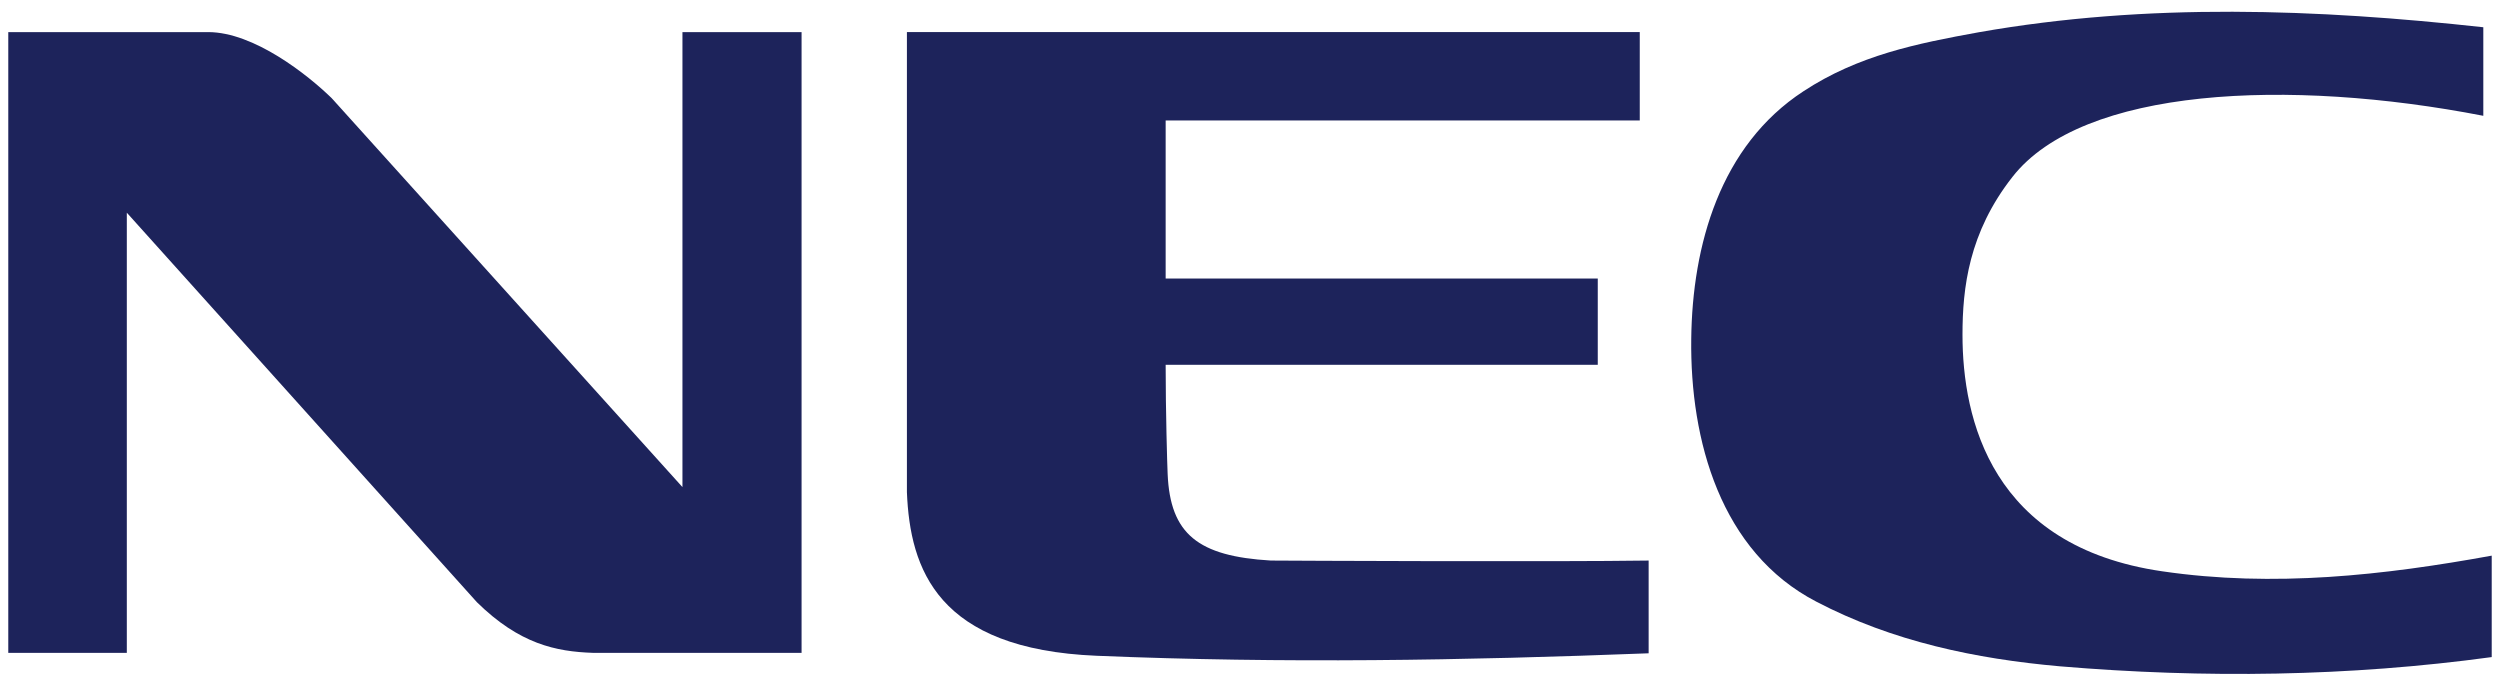
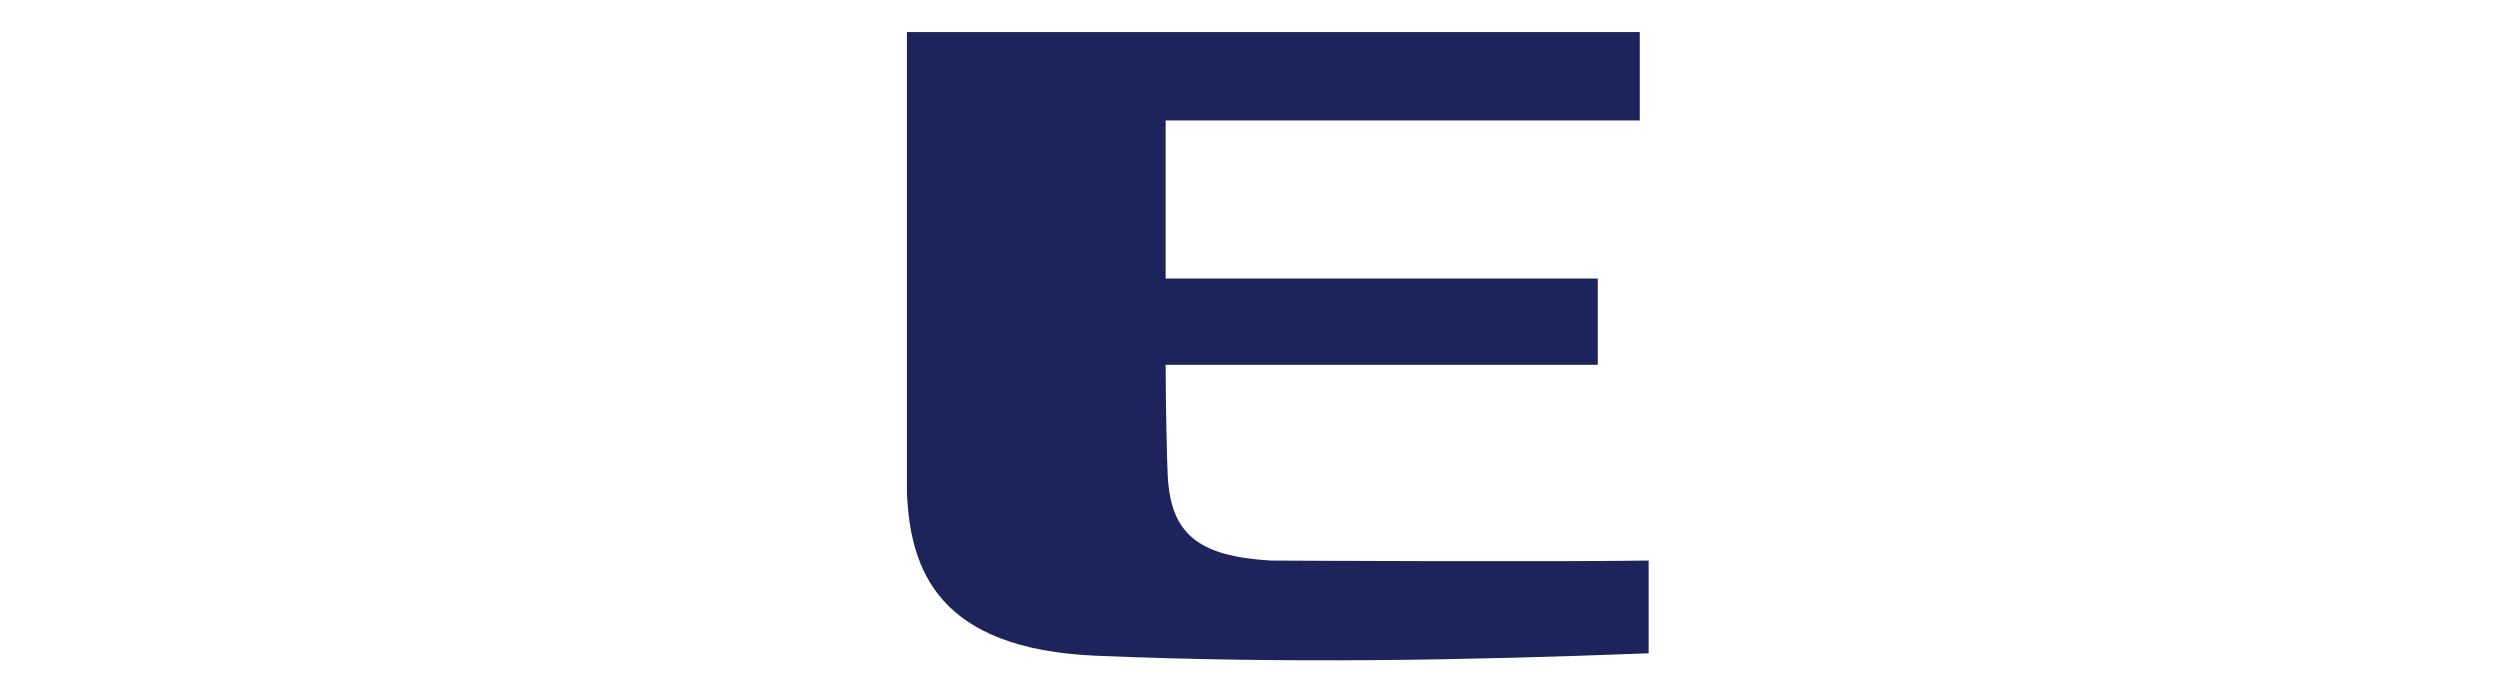
<svg xmlns="http://www.w3.org/2000/svg" width="302" height="83" viewBox="0 0 302 83" fill="none">
-   <path d="M1 3.878H25.144C30.667 3.878 37.178 9.037 40.081 11.873L82.44 58.841V3.878H96.83V78.865H71.639C67.151 78.714 62.745 77.792 57.61 72.746L15.32 25.694V78.865H1L1 3.878Z" fill="#1D235B" />
-   <path d="M300.999 79.376C283.765 81.729 266.329 81.961 248.858 80.493C238.631 79.59 228.613 77.485 219.432 72.691C207.84 66.684 204.147 53.182 204.302 40.943C204.429 29.646 207.789 17.585 217.87 11.016C224.477 6.68 231.535 5.257 239.034 3.897C259.504 0.289 280.013 1.103 299.984 3.292V13.989C276.432 9.412 251.556 10.551 243.103 21.372C237.821 28.103 237.069 34.8 237.069 40.439C237.069 50.601 240.545 66.017 261.194 69.013C274.665 70.99 288.001 69.49 300.999 67.122V79.376Z" fill="#1D235B" />
  <path d="M153.518 67.714C155.557 67.733 188.014 67.885 199.156 67.714V78.918C176.713 79.782 155.15 80.158 132.478 79.217C113.24 78.422 109.927 68.749 109.555 59.455V3.877H198.083V14.554H140.811V33.645H193.01V44.066H140.811C140.811 49.705 140.997 56.099 141.051 57.25C141.357 64.521 144.729 67.195 153.518 67.714Z" fill="#1D235B" />
</svg>